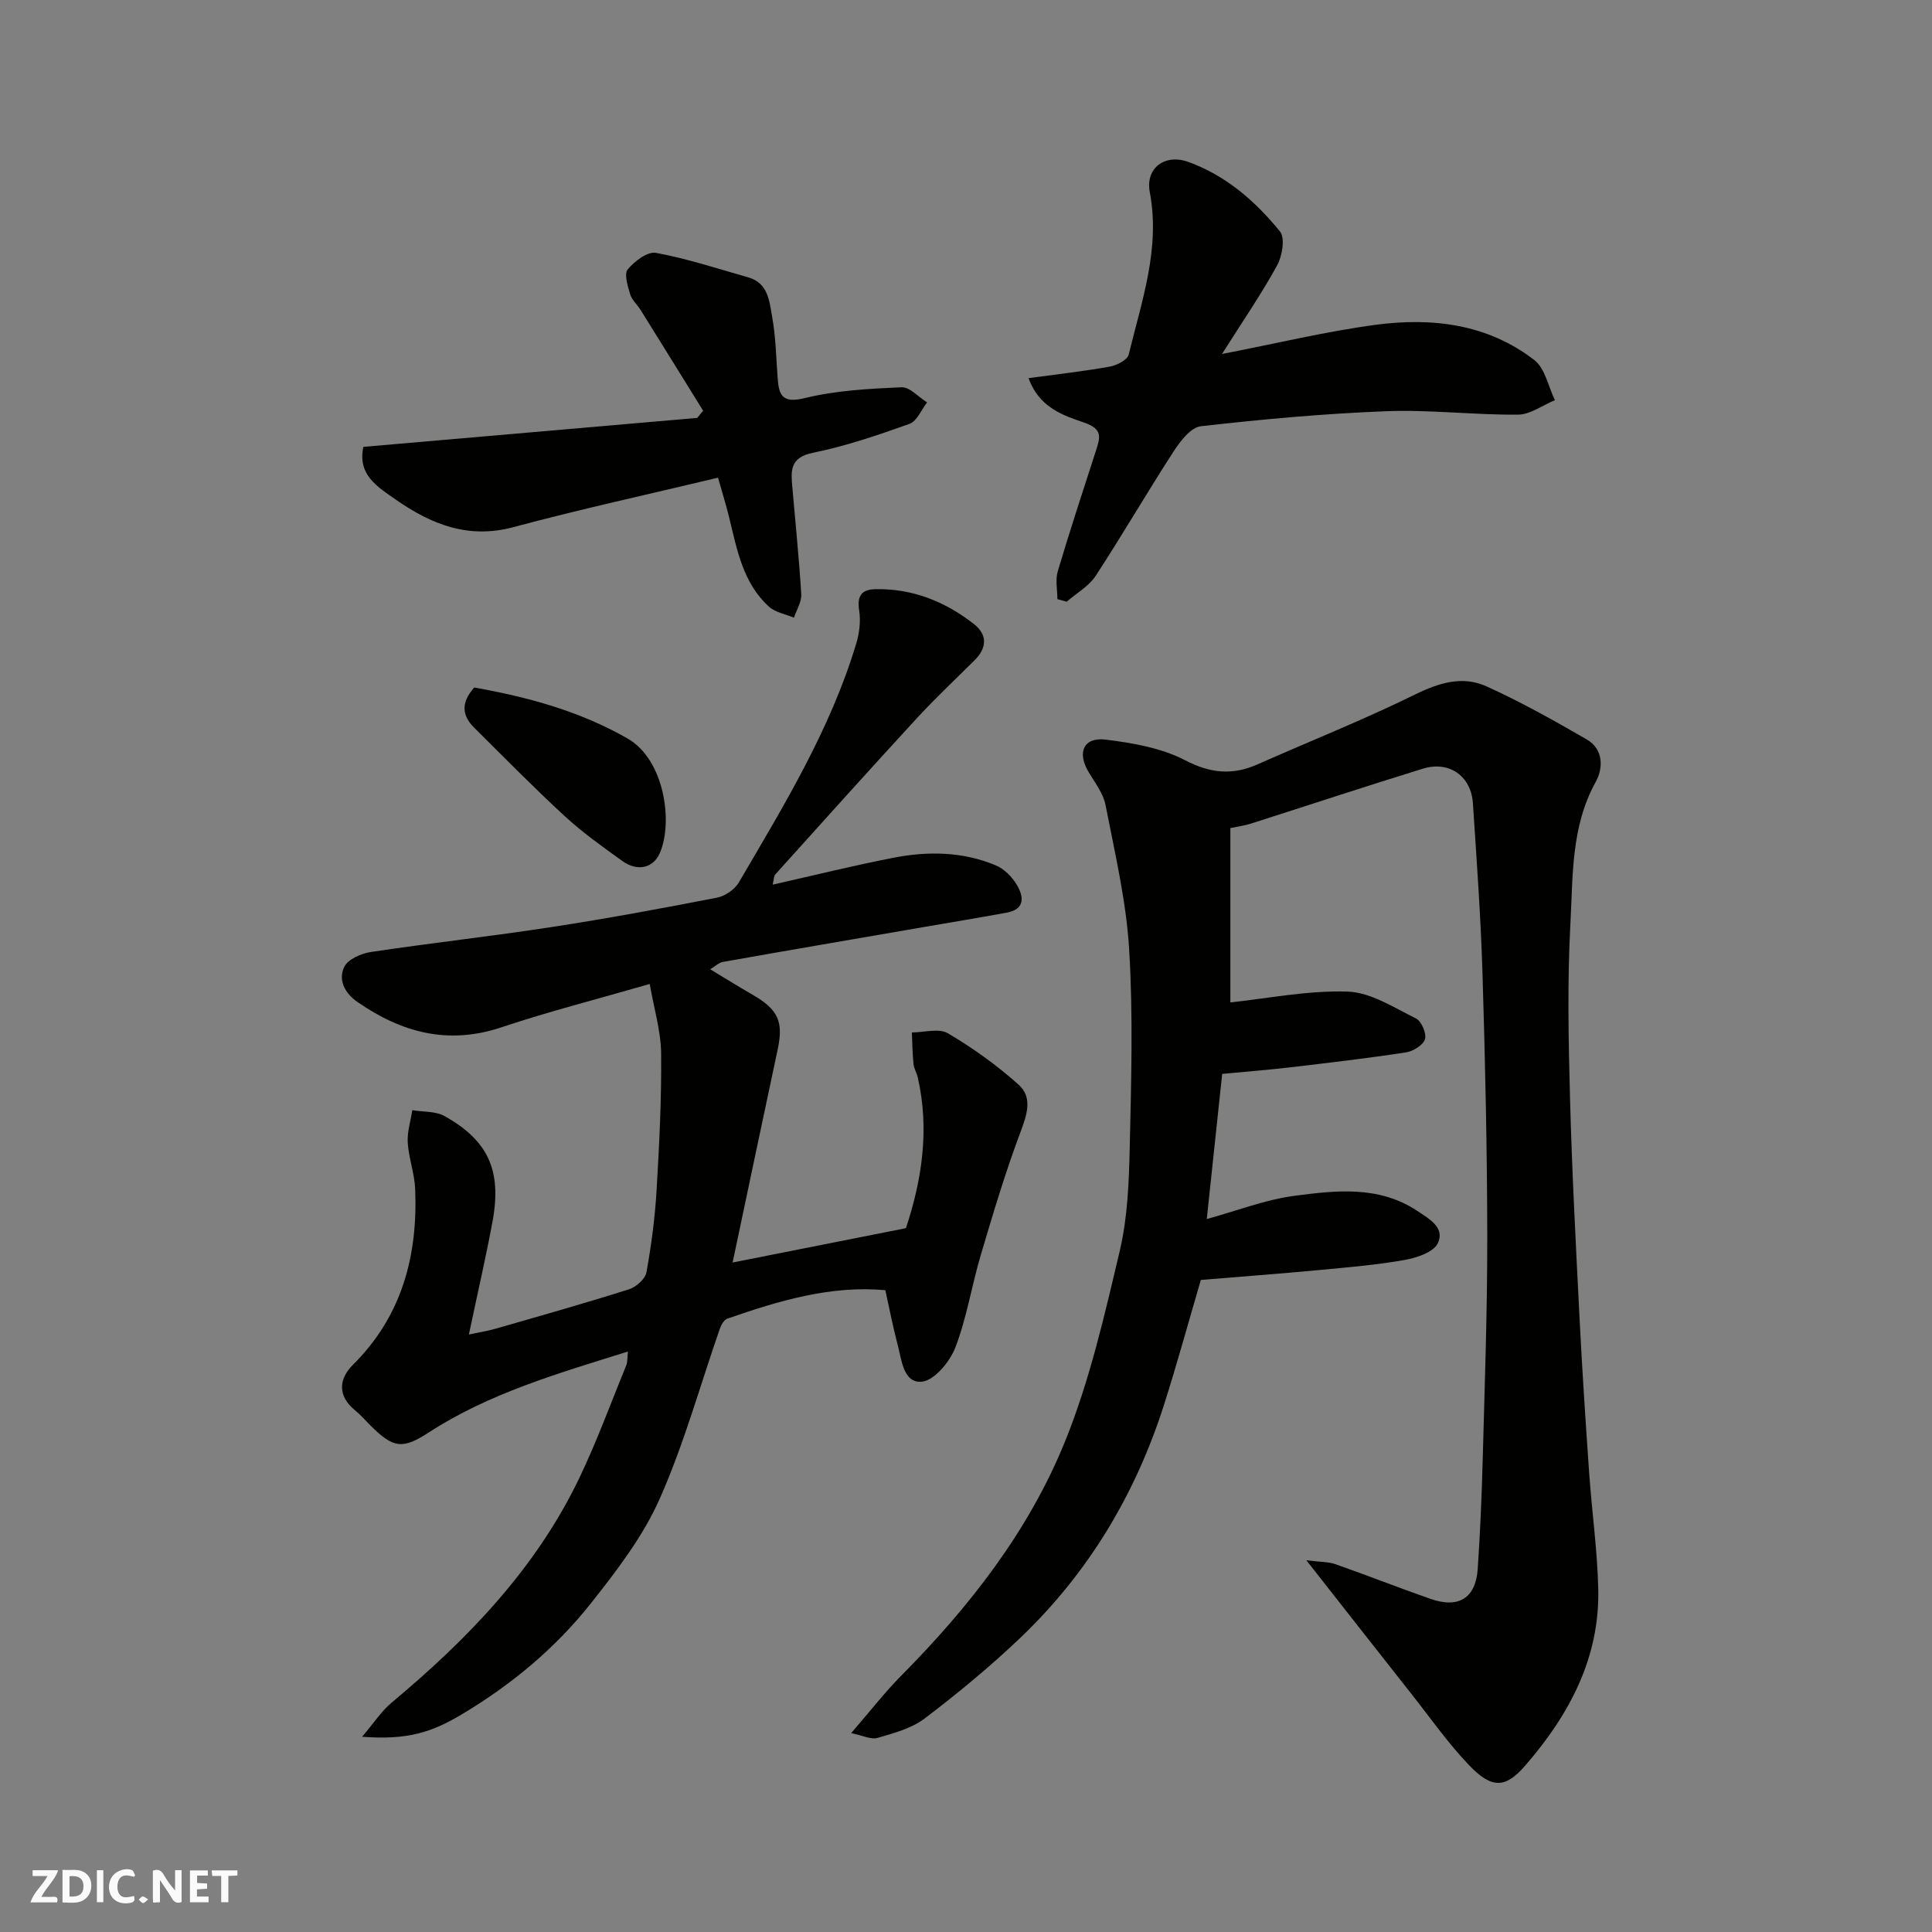
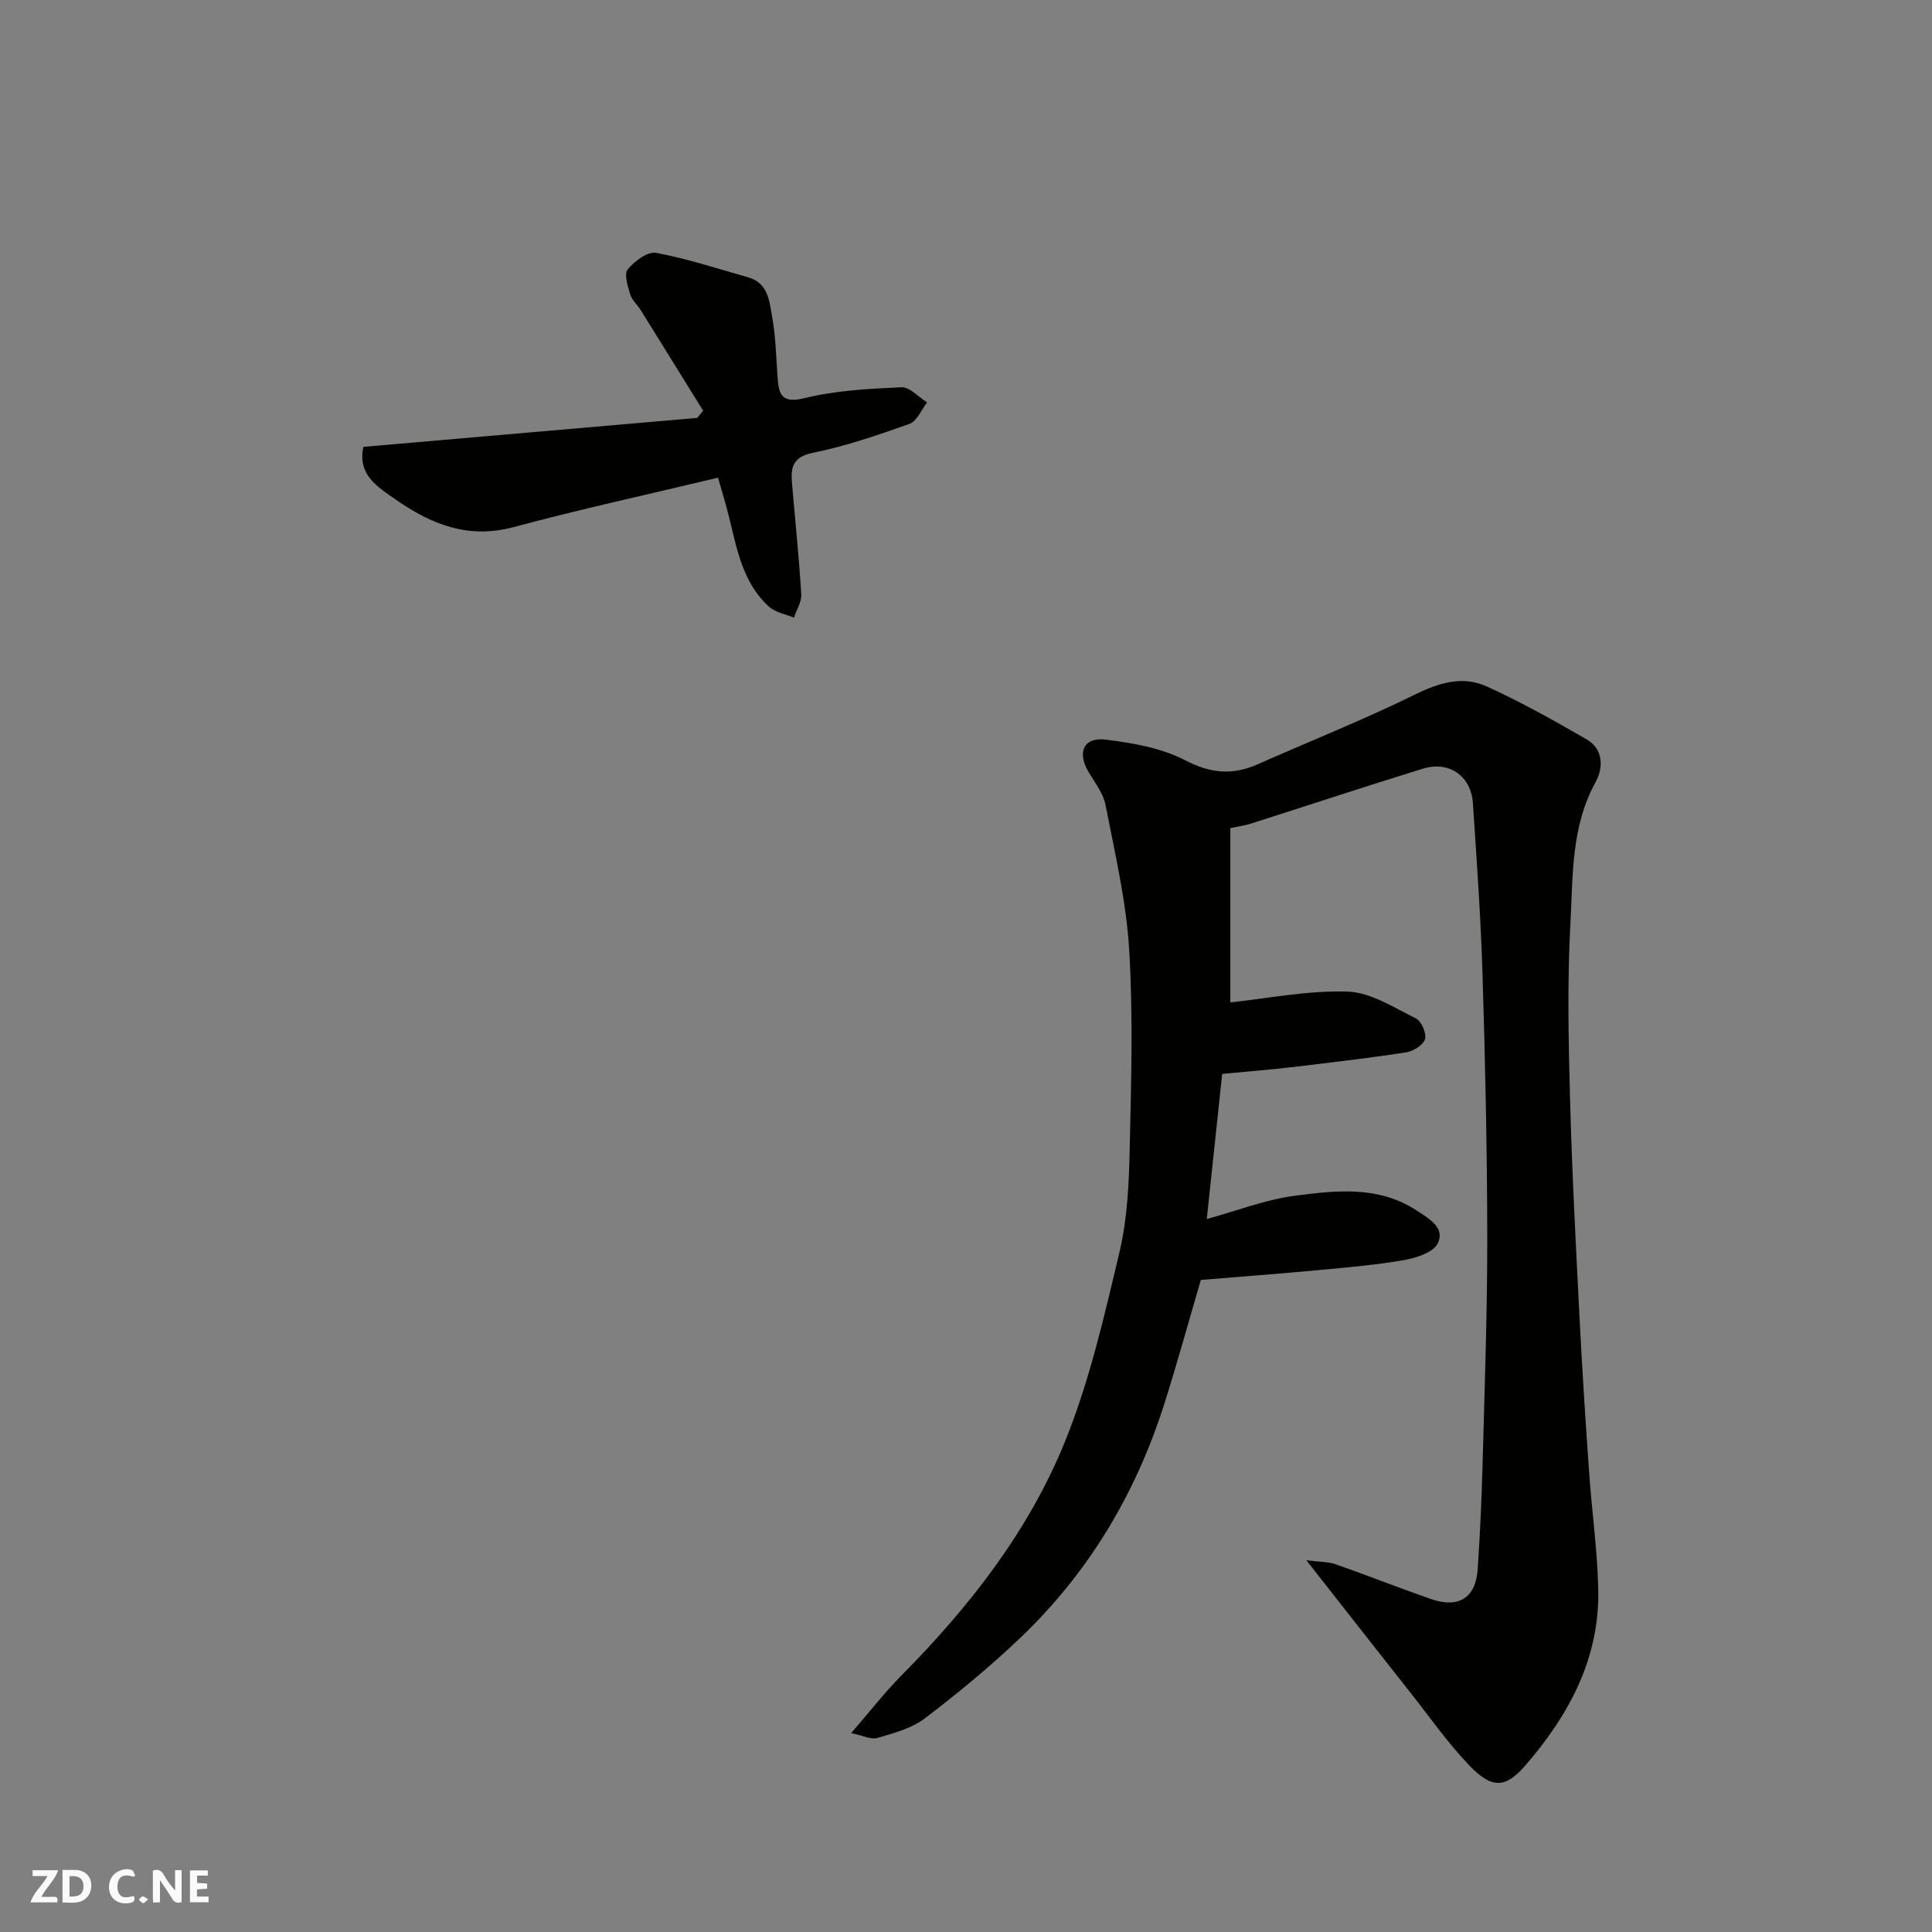
<svg xmlns="http://www.w3.org/2000/svg" enable-background="new 0 0 400 400" viewBox="0 0 400 400">
  <rect x="0" y="0" width="400" height="400" fill="#808080" stroke="none" />
  <g fill="#fafafb">
    <path d="m37.59 393.81c-.92.31-1.52.05-2-.78-.7-1.2-1.52-2.34-2.47-3.78v4.59c-.55.03-.95.05-1.41.07-.03-.37-.06-.64-.06-.91 0-1.91 0-3.81 0-5.7 1.13-.41 1.77-.03 2.29.91.62 1.11 1.38 2.14 2.31 3.19v-4.2h1.35v6.61z" />
    <path d="m12.94 393.88v-6.75c1.9.19 3.93-.54 5.37 1.29.8 1.01.78 2.88.03 3.97-1.37 1.97-3.4 1.51-5.4 1.49m1.45-1.22c2.04.12 2.92-.58 2.89-2.21-.03-1.51-.98-2.19-2.89-2z" />
    <path d="m11.81 393.87h-5.49c.68-2.18 2.47-3.48 3.51-5.45h-3.08v-1.21h5.29c-.71 2.13-2.44 3.48-3.47 5.51.86 0 1.63.04 2.39-.01.79-.05 1.14.21.85 1.16" />
    <path d="m39.33 393.86v-6.61h3.7v1.07h-2.22v1.52c.68.04 1.34.09 2.07.13v1.07c-.72.05-1.38.09-2.1.14v1.48h2.4v1.19h-3.85z" />
    <path d="m27.71 388.56c-1.15-.3-2.46-.61-3.1.64-.37.73-.41 1.93-.06 2.67.63 1.35 1.99.93 3.17.68.35.94-.01 1.32-.93 1.46-1.62.25-3.05-.27-3.76-1.48-.73-1.24-.6-3.03.31-4.17.88-1.11 2.71-1.7 4-1.16.32.13.44.74.65 1.12-.1.08-.19.16-.28.24" />
-     <path d="m49.15 387.24v1.07c-.59.02-1.17.05-1.87.08v5.44h-1.48v-5.44h-1.85c-.05-.4-.08-.73-.13-1.15z" />
-     <path d="m20.06 387.21h1.33v6.62h-1.33z" />
    <path d="m30.68 393.25c-.49.38-.8.79-1.05.76-.32-.05-.6-.45-.9-.7.26-.24.51-.64.8-.67.29-.04.62.3 1.15.61" />
  </g>
  <path d="m270.47 323.04c2.82.36 4.52.29 6.02.81 6.6 2.31 13.11 4.89 19.71 7.19 5.82 2.03 9.35-.19 9.75-6.24.5-7.42.82-14.86 1.02-22.3.41-15.43.97-30.86.95-46.3-.02-18.27-.43-36.54-.99-54.79-.36-11.71-1.21-23.41-1.98-35.1-.37-5.65-4.92-8.85-10.37-7.16-11.97 3.69-23.86 7.63-35.79 11.43-1.07.34-2.21.48-4.06.86v36.1c7.66-.81 16-2.51 24.28-2.24 4.79.16 9.57 3.3 14.13 5.55 1.15.56 2.25 3.12 1.89 4.31-.38 1.23-2.47 2.5-3.97 2.73-7.92 1.21-15.88 2.14-23.84 3.08-4.41.52-8.85.86-14.18 1.37-1.02 9.65-2.09 19.65-3.19 30.05 6.28-1.72 12.15-4.03 18.22-4.82 8.56-1.11 17.37-2.15 25.34 3.12 2.59 1.72 5.78 3.51 4.28 6.7-.87 1.85-4.33 3.01-6.81 3.46-5.8 1.03-11.7 1.53-17.58 2.08-8.18.77-16.38 1.38-24.68 2.07-2.54 8.66-4.89 17.24-7.58 25.71-5.91 18.59-15.67 34.92-29.81 48.4-6.22 5.93-12.9 11.44-19.74 16.65-2.73 2.08-6.41 3.07-9.8 4.05-1.38.4-3.15-.52-5.46-.99 3.94-4.55 6.96-8.46 10.4-11.93 14.1-14.23 26.38-29.93 33.89-48.49 5.09-12.58 8.15-26.05 11.29-39.32 1.65-6.96 1.93-14.34 2.09-21.54.31-13.66.71-27.36-.12-40.98-.61-10.03-2.96-19.97-4.89-29.88-.47-2.44-2.22-4.66-3.54-6.89-2.39-4.04-.99-7.23 3.6-6.66 5.58.7 11.47 1.71 16.37 4.25 5.29 2.75 9.84 3.18 15.07.86 10.85-4.81 21.9-9.2 32.54-14.43 5.02-2.47 9.89-3.96 14.88-1.69 7.09 3.22 13.93 7.05 20.69 10.96 3.51 2.03 3.46 5.94 1.86 8.83-5.1 9.22-4.69 19.38-5.22 29.24-.65 11.96-.41 23.99-.09 35.98.4 15.21 1.2 30.41 1.97 45.6.54 10.71 1.24 21.41 1.99 32.1.56 8.04 1.7 16.06 1.89 24.11.34 14.35-6.06 26.19-15.18 36.67-4.07 4.69-6.89 4.73-11.55-.13-4.4-4.6-8.09-9.88-12.05-14.9-6.88-8.7-13.74-17.47-21.65-27.54z" fill="#010100" />
-   <path d="m97.08 276.29c2.14-.46 3.86-.71 5.51-1.19 9.22-2.65 18.45-5.26 27.59-8.15 1.48-.47 3.39-2.12 3.65-3.49 1.03-5.63 1.77-11.35 2.11-17.07.56-9.42 1.03-18.87.94-28.3-.05-4.6-1.46-9.19-2.36-14.37-10.88 3.15-20.91 5.7-30.69 8.97-11.08 3.71-20.72 1.08-29.86-5.27-2.61-1.81-4-4.57-2.69-7.25.77-1.58 3.51-2.77 5.52-3.07 12.46-1.87 24.99-3.26 37.44-5.17 11.45-1.75 22.84-3.87 34.21-6.08 1.67-.32 3.66-1.69 4.52-3.15 9.31-15.9 18.96-31.67 24.32-49.51.65-2.15.93-4.61.59-6.81-.46-3.03.48-4.34 3.41-4.4 7.68-.14 14.42 2.58 20.35 7.22 2.83 2.21 2.71 4.95.12 7.52-4.02 3.99-8.16 7.88-11.99 12.04-9.84 10.69-19.55 21.51-29.28 32.31-.28.31-.24.9-.52 2.09 8.57-1.93 16.69-3.95 24.89-5.55 7.19-1.41 14.44-1.33 21.32 1.56 1.72.72 3.34 2.36 4.32 3.99 1.45 2.41 1.82 5.08-2.06 5.79-5.77 1.06-11.55 2.02-17.33 3.01-13.83 2.39-27.65 4.75-41.47 7.2-.81.14-1.52.87-2.6 1.52 3.15 1.9 5.9 3.61 8.71 5.23 5.36 3.08 6.49 5.58 5.27 11.33-3.12 14.61-6.19 29.23-9.34 44.15 12.27-2.43 23.86-4.73 35.88-7.11 3.26-9.81 4.95-20.34 2.45-31.23-.22-.94-.79-1.83-.88-2.77-.22-2.16-.24-4.35-.34-6.52 2.51 0 5.57-.93 7.44.16 5.18 3.05 10.15 6.62 14.63 10.62 2.98 2.65 1.78 6.2.42 9.84-3.13 8.33-5.68 16.89-8.21 25.42-1.89 6.36-2.91 13.03-5.28 19.19-1.14 2.95-4.35 6.83-6.93 7.07-3.84.36-4.18-4.53-5.03-7.72-.95-3.59-1.65-7.25-2.53-11.22-11.28-1.04-22.06 2.19-32.73 5.9-.66.23-1.24 1.24-1.51 2.01-4.12 11.8-7.44 23.95-12.5 35.33-3.46 7.78-8.88 14.85-14.23 21.6-7.36 9.3-16.43 16.83-26.69 22.96-6.33 3.79-11.34 5.36-20.68 4.66 2.43-2.84 4.02-5.32 6.17-7.11 15.75-13.15 29.82-27.71 38.8-46.44 3.64-7.6 6.54-15.55 9.73-23.36.28-.68.2-1.51.35-2.85-14.58 4.57-28.73 8.63-41.28 16.78-5.43 3.53-7.32 3.21-12.01-1.45-1.06-1.06-2.05-2.21-3.2-3.15-3.69-3-3.37-6.53-.47-9.41 10.19-10.12 13.46-22.58 12.91-36.38-.13-3.23-1.34-6.41-1.54-9.64-.14-2.21.6-4.48.95-6.72 2.24.38 4.8.18 6.66 1.22 9.03 5.04 11.86 11.24 9.97 21.67-1.39 7.56-3.13 15.01-4.92 23.55z" fill="#010100" />
-   <path d="m212.95 78.29c5.94-.81 11.4-1.41 16.79-2.38 1.47-.26 3.68-1.39 3.95-2.51 2.67-11.03 6.58-21.91 4.36-33.62-.94-4.96 3.1-8.01 7.97-6.26 7.81 2.82 13.88 8.14 18.98 14.39 1.1 1.34.49 5.07-.58 7.02-3.25 5.94-7.11 11.54-11.42 18.36 11.51-2.23 21.63-4.69 31.89-6.05 11.65-1.54 23.13-.16 32.78 7.31 2.23 1.72 2.88 5.48 4.26 8.3-2.55 1.05-5.1 2.98-7.66 3-9.1.07-18.22-1.06-27.29-.71-12.82.49-25.62 1.66-38.37 3.11-2.08.24-4.26 3.11-5.65 5.25-5.5 8.48-10.57 17.24-16.1 25.7-1.42 2.18-3.98 3.61-6.02 5.38-.64-.18-1.28-.36-1.92-.54 0-1.93-.45-3.99.08-5.76 2.5-8.42 5.25-16.76 7.95-25.12.86-2.67 1.34-4.35-2.5-5.67-4.28-1.48-9.29-3.06-11.5-9.2z" fill="#010100" />
+   <path d="m212.95 78.29z" fill="#010100" />
  <path d="m75.23 92.52c23.06-2 46.09-4 69.13-6 .41-.49.82-.99 1.22-1.48-4.32-6.96-8.62-13.93-12.96-20.88-.69-1.1-1.8-2.05-2.15-3.23-.5-1.68-1.29-4.19-.51-5.15 1.38-1.69 4.11-3.75 5.85-3.43 6.47 1.2 12.77 3.27 19.12 5.08 4.16 1.18 4.37 5.03 4.95 8.25.72 4.03.81 8.18 1.1 12.28.25 3.6.71 5.68 5.64 4.46 6.48-1.59 13.31-1.94 20.01-2.24 1.72-.08 3.54 2.03 5.31 3.13-1.19 1.53-2.09 3.89-3.63 4.44-6.56 2.34-13.21 4.62-20.02 6-4.85.98-4.53 3.81-4.24 7.19.63 7.37 1.4 14.72 1.84 22.1.09 1.58-.97 3.22-1.51 4.84-1.75-.74-3.87-1.08-5.19-2.29-5.38-4.9-6.59-11.78-8.22-18.44-.68-2.76-1.53-5.49-2.31-8.25-14.56 3.48-28.55 6.53-42.37 10.24-9.38 2.52-17.03-.6-24.38-5.72-3.74-2.63-7.93-5.08-6.68-10.9z" fill="#010100" />
-   <path d="m98.19 142.34c11.13 1.99 21.82 4.88 31.74 10.56 7.62 4.36 9.47 17.26 6.69 23.69-1.42 3.27-4.75 3.84-7.79 1.66-4.11-2.96-8.27-5.92-11.99-9.35-6.41-5.91-12.52-12.14-18.71-18.29-2.43-2.42-2.79-5.08.06-8.27z" fill="#010100" />
</svg>